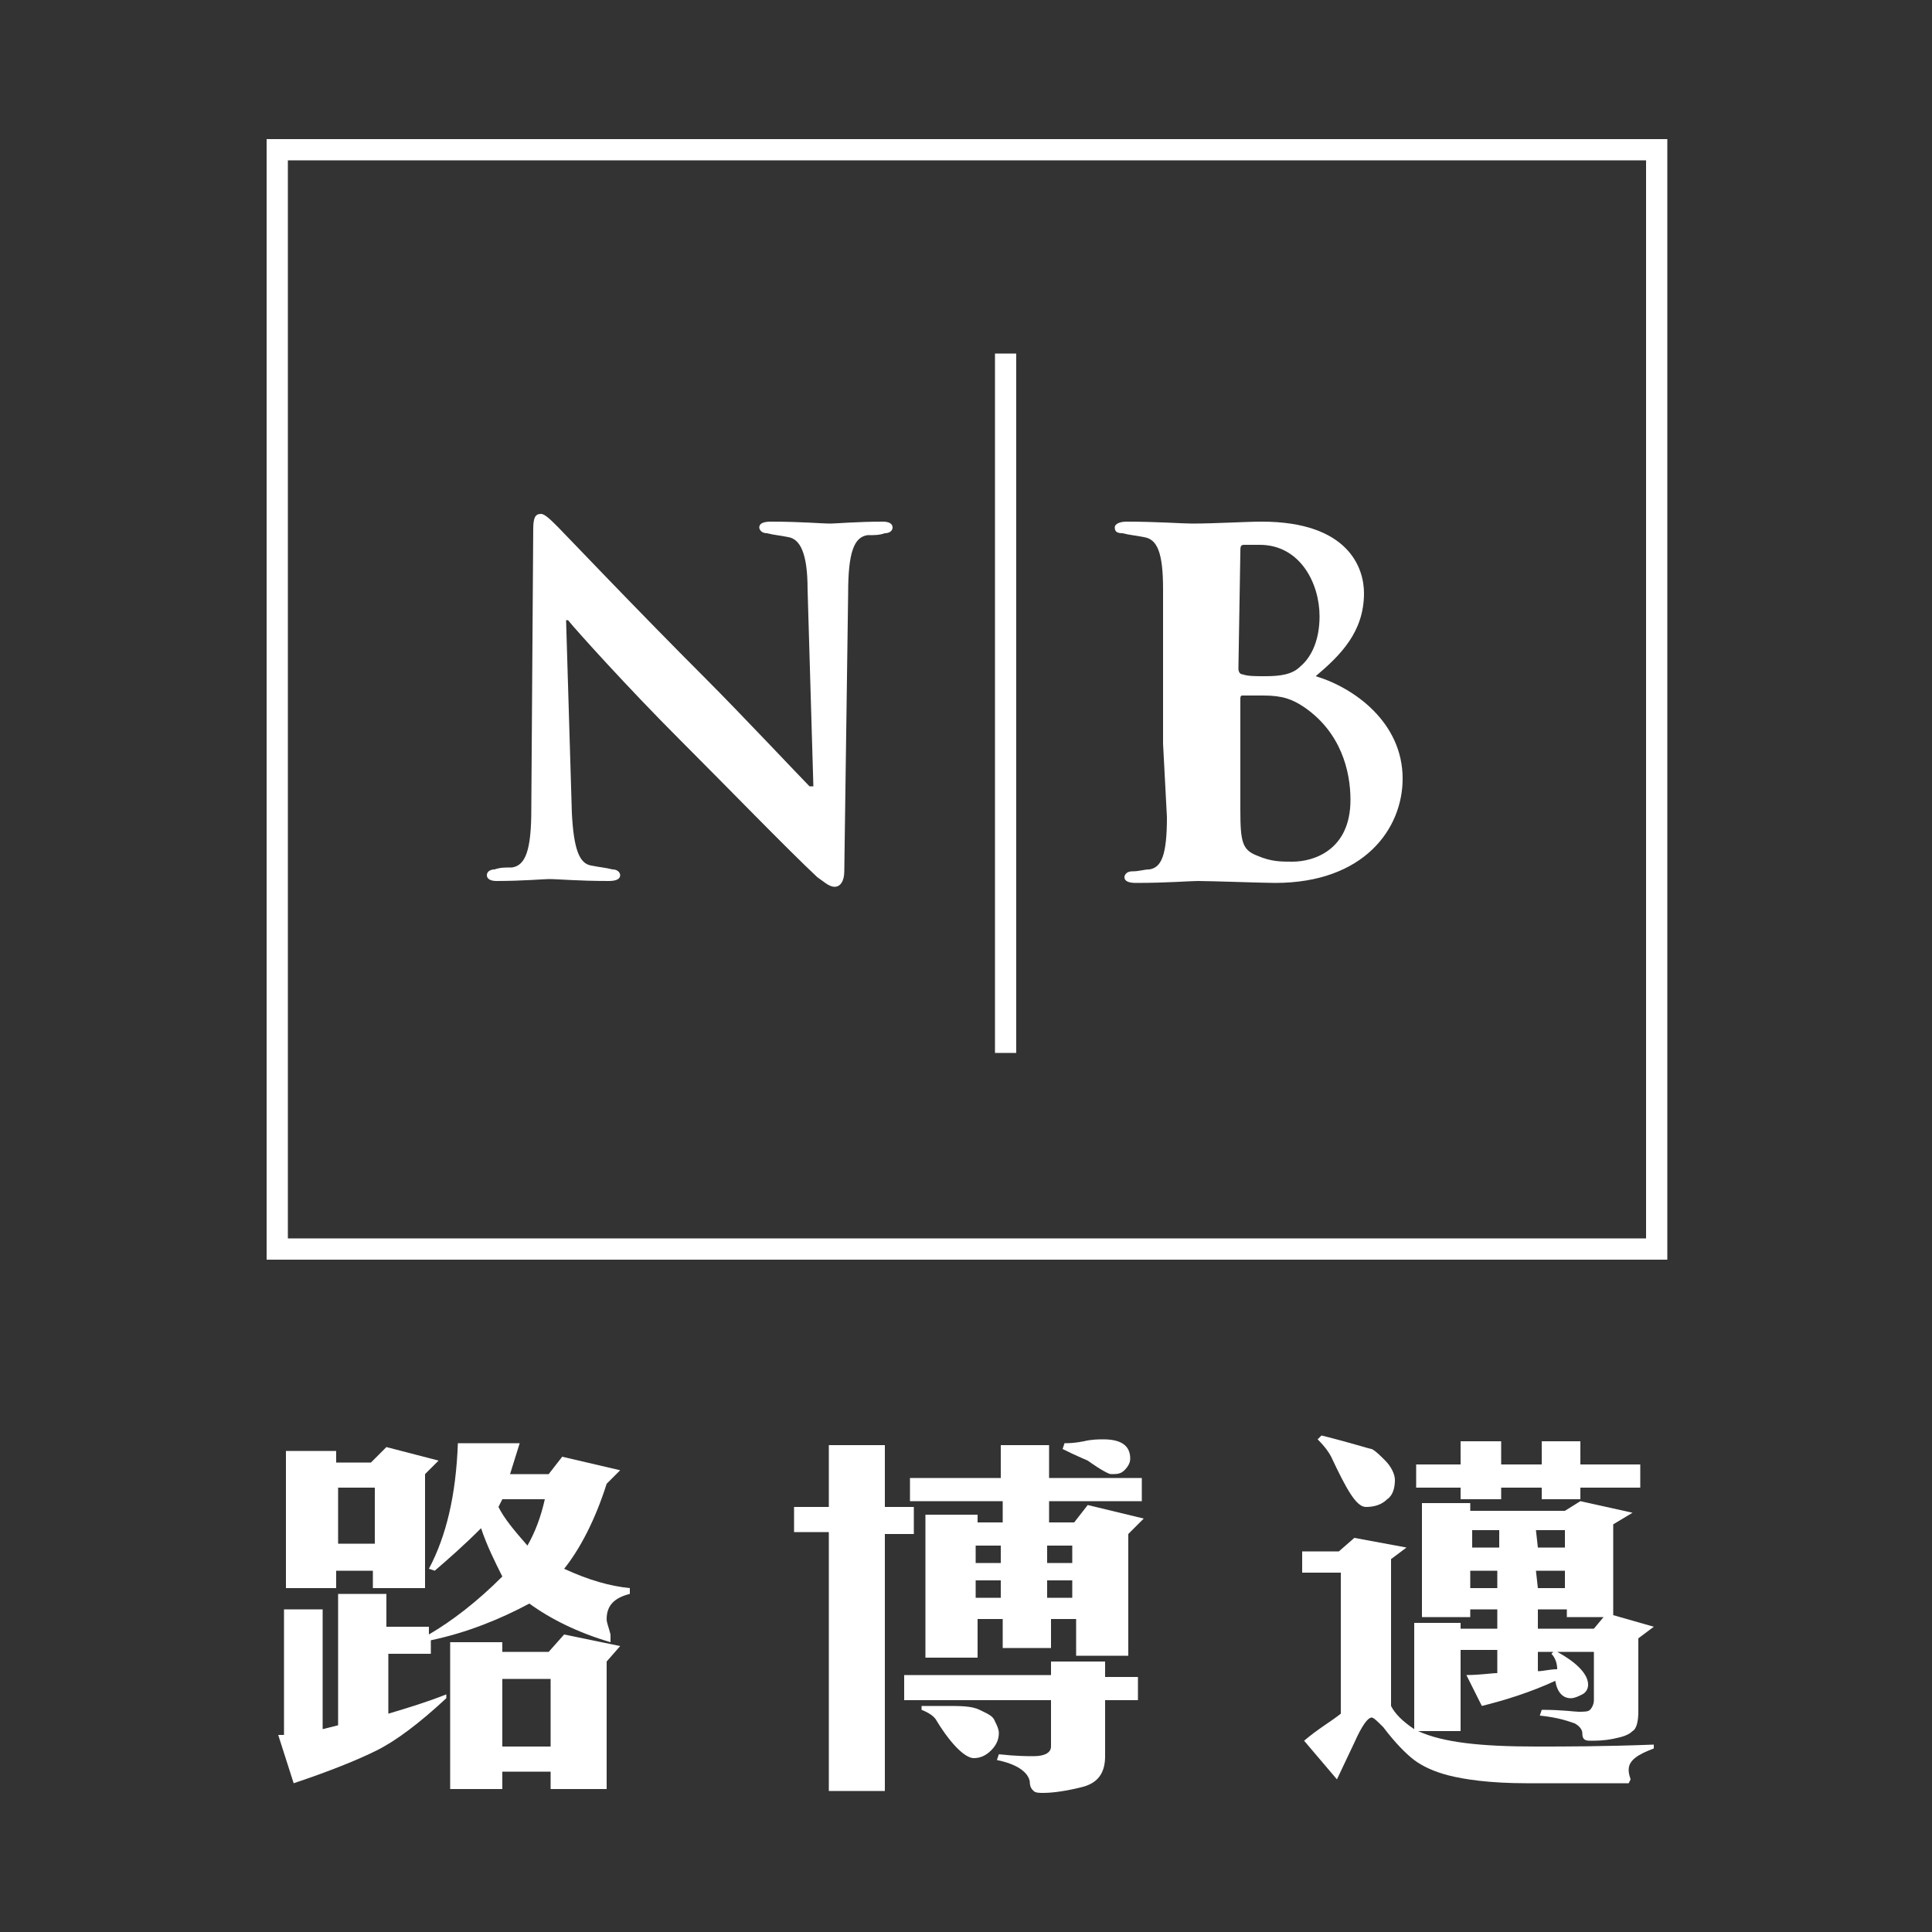
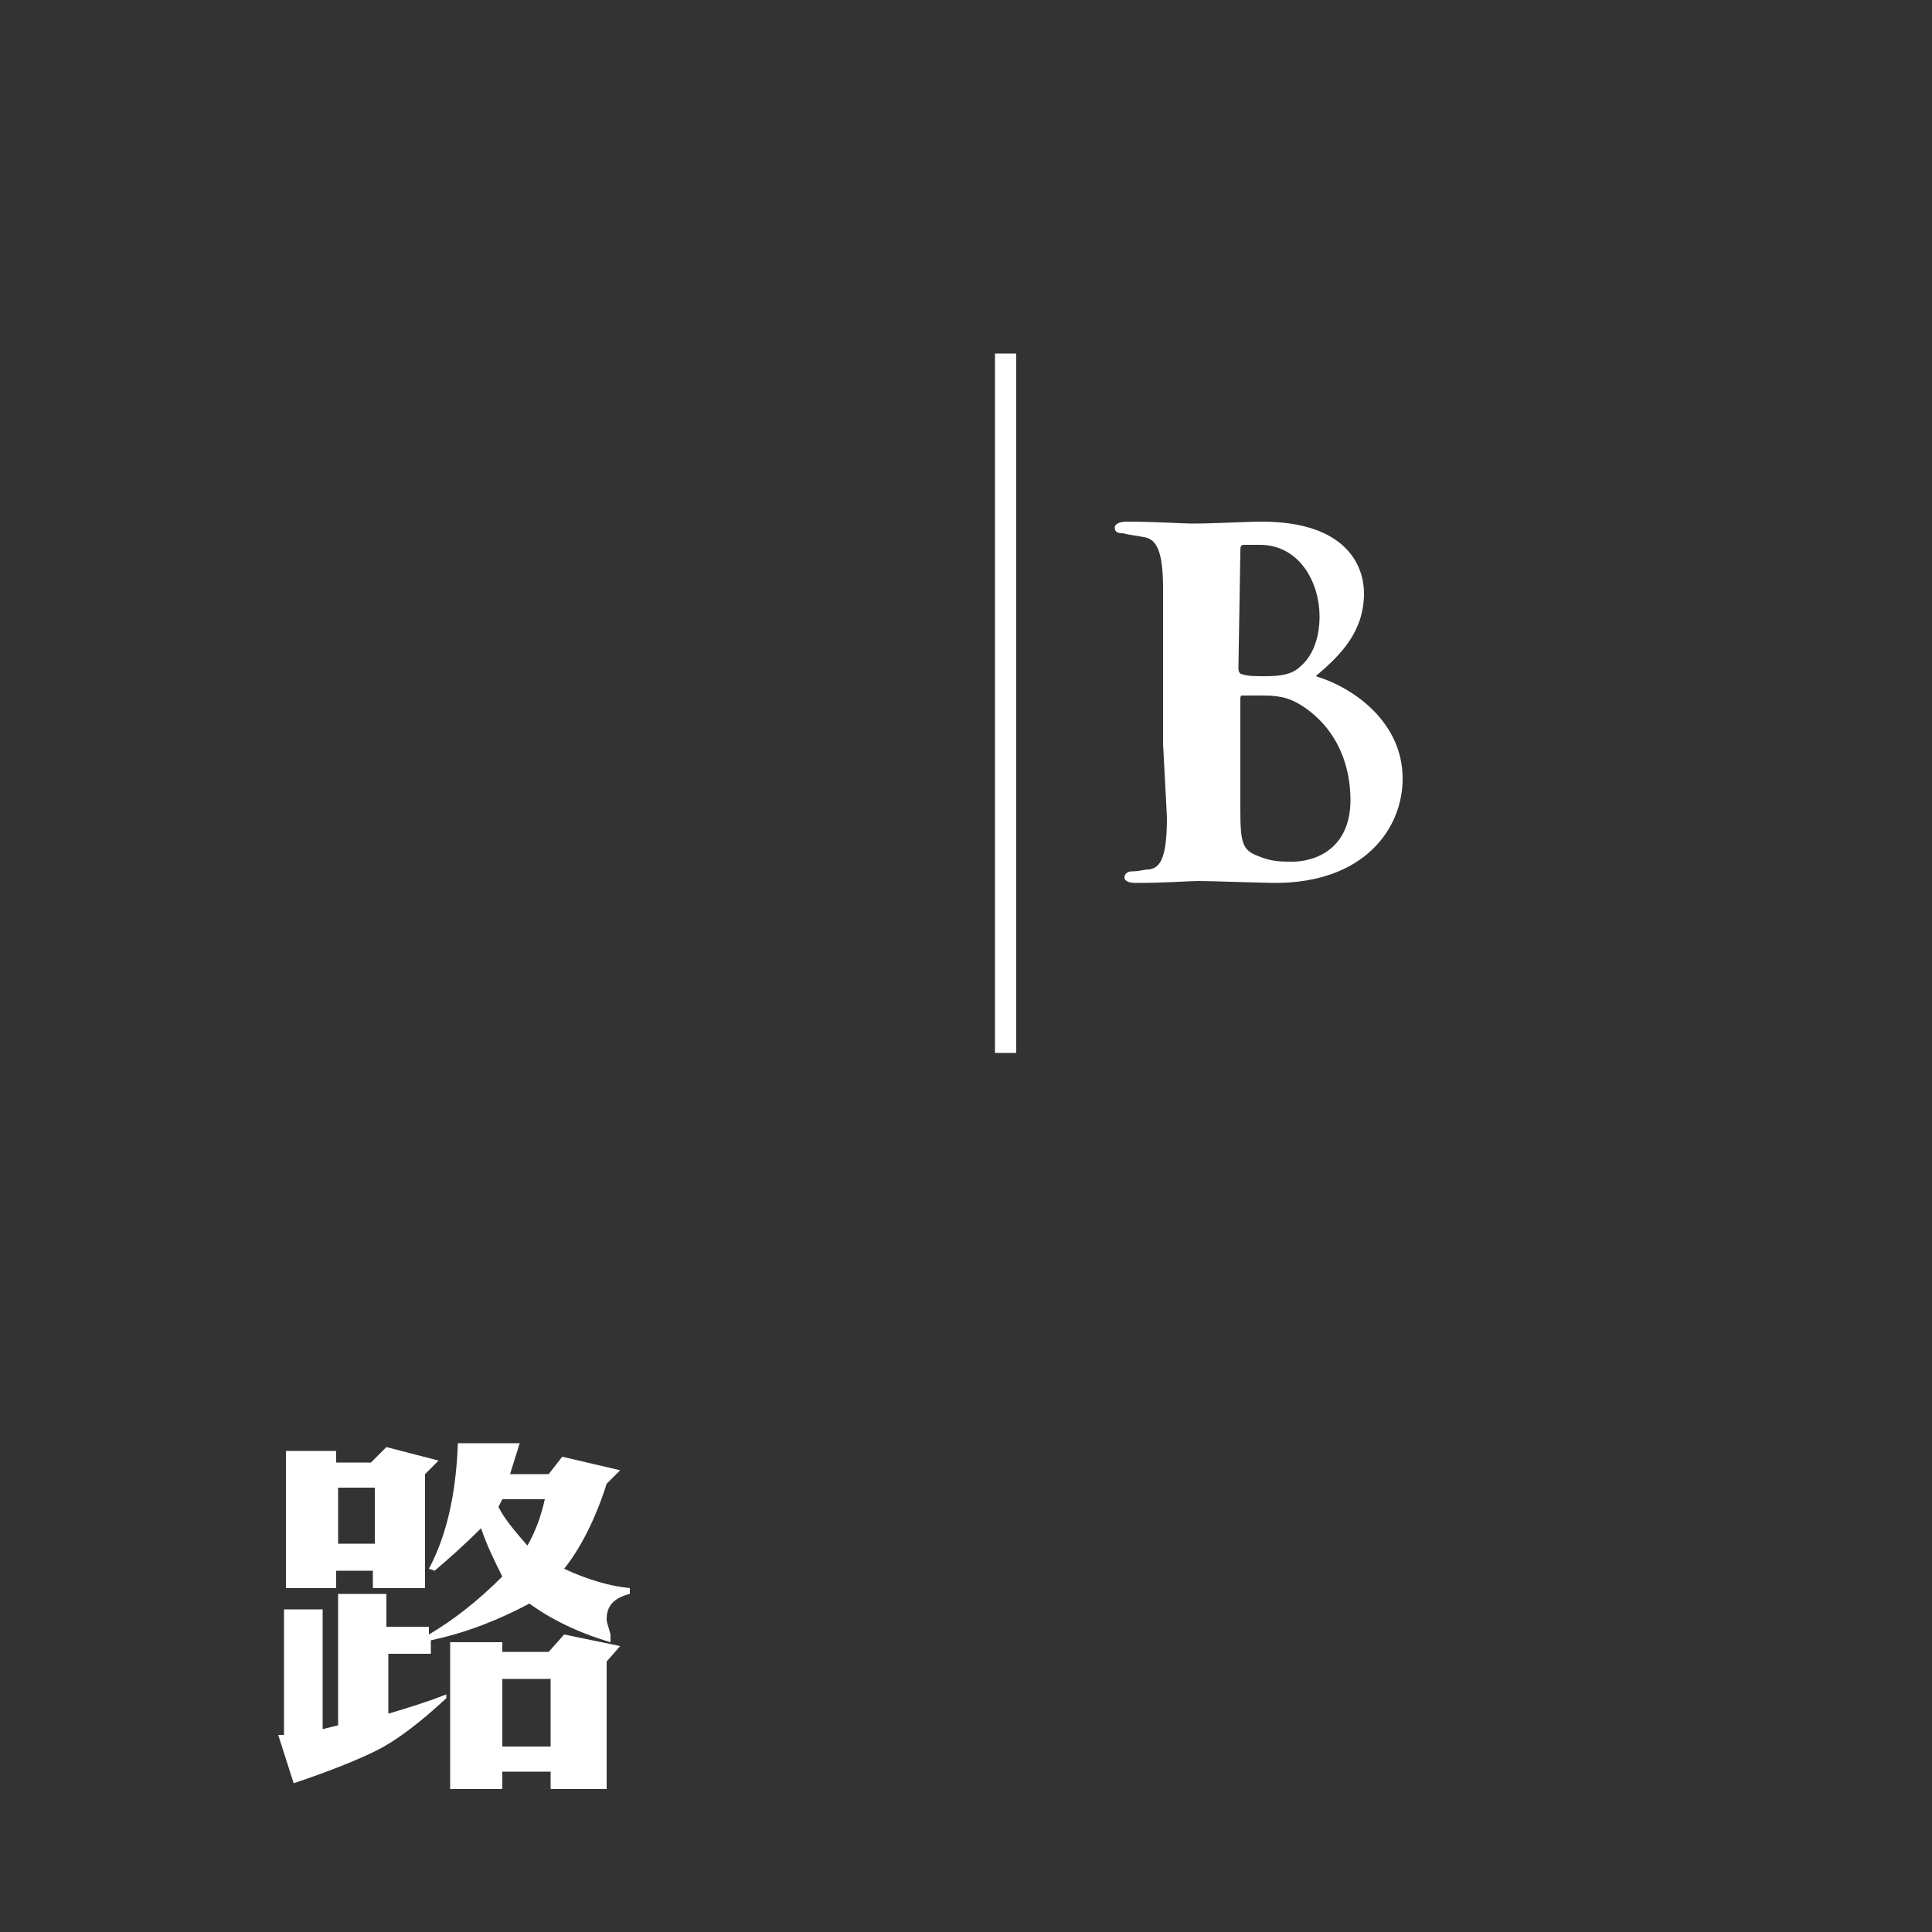
<svg xmlns="http://www.w3.org/2000/svg" version="1.1" id="圖層_1" x="0px" y="0px" viewBox="0 0 100 100" style="enable-background:new 0 0 100 100;" xml:space="preserve">
  <rect x="0" y="0" width="100" height="100" fill="#333333" stroke="none" />
  <style type="text/css">
	.st0{fill:#FFFFFF;}
</style>
  <g id="XMLID_13655_">
    <g id="XMLID_13697_">
-       <path id="XMLID_13698_" class="st0" d="M43.9,30.7l-0.2,14.4c0,0.5-0.2,0.8-0.5,0.8s-0.6-0.3-0.9-0.5c-1.6-1.5-4.5-4.5-7.1-7.1    c-2.7-2.7-5.4-5.7-5.8-6.2h-0.1l0.3,10c0.1,1.9,0.4,2.6,1,2.7c0.5,0.1,0.7,0.1,1.1,0.2c0.3,0,0.4,0.2,0.4,0.3    c0,0.2-0.2,0.3-0.6,0.3c-1.6,0-2.6-0.1-3.1-0.1c-0.2,0-1.4,0.1-2.7,0.1c-0.3,0-0.5-0.1-0.5-0.3s0.2-0.3,0.4-0.3    c0.3-0.1,0.5-0.1,0.9-0.1c0.7-0.1,1-0.9,1-3l0.1-14.5c0-0.6,0.1-0.8,0.4-0.8c0.2,0,0.5,0.3,0.9,0.7c0.3,0.3,4.1,4.3,7.7,7.9    c1.7,1.7,4.9,5.1,5.3,5.5h0.2l-0.3-10.2c0-1.9-0.4-2.6-1-2.7c-0.5-0.1-0.7-0.1-1.1-0.2c-0.3,0-0.4-0.2-0.4-0.3    c0-0.2,0.2-0.3,0.6-0.3c1.6,0,2.6,0.1,3.1,0.1c0.2,0,1.4-0.1,2.7-0.1c0.3,0,0.5,0.1,0.5,0.3c0,0.2-0.2,0.3-0.4,0.3    c-0.3,0.1-0.5,0.1-0.9,0.1C44.2,27.8,43.9,28.6,43.9,30.7z" />
-     </g>
+       </g>
    <g id="XMLID_13692_">
      <path id="XMLID_13693_" class="st0" d="M64.2,28.6c0-0.3,0-0.4,0.2-0.4s0.5,0,0.8,0c2.1,0,3.1,2,3.1,3.7c0,1.2-0.4,2.1-1,2.6    c-0.4,0.4-1,0.5-1.8,0.5c-0.6,0-0.9,0-1.2-0.1c-0.1,0-0.2-0.1-0.2-0.3L64.2,28.6L64.2,28.6z M69.9,41.4c0,2.6-1.9,3.2-3,3.2    c-0.6,0-1.1,0-1.8-0.3c-0.8-0.3-0.9-0.7-0.9-2.4v-5.7c0-0.1,0-0.2,0.1-0.2c0.4,0,0.6,0,1.1,0c1,0,1.5,0.2,2.1,0.6    C69.4,37.9,69.9,39.9,69.9,41.4z M60.4,42.3c0,2-0.3,2.6-0.9,2.7c-0.3,0-0.5,0.1-0.9,0.1c-0.3,0-0.4,0.2-0.4,0.3    c0,0.2,0.2,0.3,0.6,0.3c1.6,0,2.8-0.1,3.2-0.1c0.7,0,3.4,0.1,4,0.1c4.6,0,6.6-2.8,6.6-5.4c0-2.9-2.5-4.7-4.5-5.3    c1.3-1.1,2.5-2.3,2.5-4.3c0-1.3-0.8-3.7-5.3-3.7c-0.8,0-2.4,0.1-3.6,0.1c-0.5,0-1.8-0.1-3.4-0.1c-0.3,0-0.6,0.1-0.6,0.3    c0,0.2,0.1,0.3,0.4,0.3c0.4,0.1,0.6,0.1,1.1,0.2c0.7,0.1,1,0.8,1,2.7c0,0.7,0,1.8,0,3.7v4.3L60.4,42.3z" />
    </g>
    <g id="XMLID_13688_">
-       <path id="XMLID_13689_" class="st0" d="M86.2,65.2H13.8v-58h72.5v58H86.2z M14.9,64.1h70.3V8.3H14.9V64.1z" />
-     </g>
+       </g>
    <g id="XMLID_13686_">
      <rect id="XMLID_13687_" x="51.5" y="18.3" class="st0" width="1.1" height="36.2" />
    </g>
    <g id="XMLID_13678_">
      <path id="XMLID_13679_" class="st0" d="M14.7,89.8v-6.5h2v6.2l0.8-0.2v-6.8H20v1.7h2.2v0.4c1.2-0.7,2.5-1.7,3.8-3    c-0.4-0.8-0.8-1.6-1.1-2.5c-0.9,0.9-1.7,1.6-2.4,2.2l-0.3-0.1c0.9-1.7,1.4-3.8,1.5-6.5h3.2l-0.5,1.6h2l0.7-0.9l3,0.7l-0.7,0.7    c-0.6,1.9-1.4,3.4-2.2,4.4c1.3,0.6,2.4,0.9,3.4,1v0.3c-0.8,0.2-1.2,0.6-1.2,1.3c0,0.2,0.1,0.4,0.2,0.8l0,0.4    c-1.7-0.5-3.1-1.2-4.2-2c-1.5,0.8-3.2,1.5-5.1,1.9v0.7h-2.2v3.1c1-0.3,2-0.6,3-1v0.2c-1.4,1.3-2.6,2.2-3.6,2.7s-2.5,1.1-4.3,1.7    l-0.8-2.5L14.7,89.8z M17.5,75.7h1.7l0.8-0.8l2.7,0.7L22,76.3v5.9h-2.7v-0.9h-1.9v0.9h-2.6v-7.1h2.6v0.6H17.5z M17.5,79.9h1.9V77    h-1.9V79.9z M26,85.5h2.4l0.8-0.9l2.9,0.6L31.4,86v6.6h-2.9v-0.9H26v0.9h-2.7V85H26V85.5z M27.3,80c0.4-0.7,0.7-1.5,0.9-2.4H26    L25.8,78C26.1,78.6,26.6,79.2,27.3,80z M26,90.4h2.5v-3.5H26V90.4z" />
    </g>
    <g id="XMLID_13667_">
-       <path id="XMLID_13668_" class="st0" d="M41.1,79.3V78h1.8v-3.2h2.9V78h1.5v1.4h-1.5v13.3h-2.9V79.3H41.1z M54.4,86.8V86h2.8v0.8    h1.7V88h-1.7v2.9c0,0.9-0.4,1.4-1.2,1.6s-1.5,0.3-2,0.3c-0.2,0-0.4,0-0.5-0.1s-0.2-0.2-0.2-0.5c-0.1-0.5-0.7-0.9-1.7-1.1l0.1-0.3    c0.9,0.1,1.5,0.1,1.8,0.1c0.6,0,0.9-0.2,0.9-0.5V88h-7.6v-1.3h7.6V86.8z M47.1,77.7v-1.2h4.7v-1.7h2.5v1.7h4.8v1.2h-4.8v1.1h1.3    l0.7-0.9l2.9,0.7l-0.8,0.8v6.3h-2.7v-1.9h-1.3v1.5h-2.5v-1.5h-1.3v2h-2.7v-7.4h2.7v0.4h1.3v-1.1H47.1z M47.7,88.5v-0.2    c0.1,0,0.6,0,1.3,0s1.3,0,1.7,0.2s0.7,0.3,0.8,0.6c0.1,0.2,0.2,0.4,0.2,0.6c0,0.3-0.1,0.6-0.4,0.9C51,90.9,50.7,91,50.4,91    c-0.4,0-1.1-0.6-1.9-1.9C48.4,88.9,48.2,88.7,47.7,88.5z M50.5,80.9h1.3V80h-1.3V80.9z M50.5,82.7h1.3v-0.9h-1.3V82.7z M54.2,80.9    h1.3V80h-1.3V80.9z M54.2,82.7h1.3v-0.9h-1.3V82.7z M55,75l0.1-0.3c0.2,0,0.5,0,1-0.1c0.4-0.1,0.8-0.1,1-0.1c0.9,0,1.4,0.3,1.4,1    c0,0.2-0.1,0.4-0.3,0.6s-0.4,0.2-0.7,0.2c-0.1,0-0.5-0.2-1.2-0.7C55.6,75.3,55.2,75.1,55,75z" />
-     </g>
+       </g>
    <g id="XMLID_13656_">
-       <path id="XMLID_13657_" class="st0" d="M67.5,90.1c0.7-0.6,1.4-1,1.9-1.4v-7.3h-2v-1.1h1.9l0.8-0.7l2.7,0.5L72,80.7v7.6    c0.2,0.4,0.6,0.8,1.2,1.2V84h2.4v0.3h1.9v-1h-1.4v0.4h-2.5v-5.9h2.5v0.4H81l0.8-0.5l2.7,0.6l-1,0.6v4.7l2.1,0.6l-0.8,0.6v3.8    c0,0.5-0.1,0.9-0.3,1c-0.2,0.2-0.5,0.3-1,0.4s-0.9,0.1-1.2,0.1c-0.3,0-0.4-0.1-0.4-0.4c0-0.2-0.2-0.4-0.4-0.5    c-0.3-0.1-0.8-0.3-1.8-0.4l0.1-0.3c1.1,0,1.7,0.1,1.9,0.1c0.3,0,0.5,0,0.6-0.1s0.2-0.3,0.2-0.5v-2.5h-1.9c1.1,0.6,1.6,1.2,1.6,1.7    c0,0.2-0.1,0.4-0.3,0.5c-0.2,0.1-0.4,0.2-0.6,0.2c-0.4,0-0.7-0.3-0.8-0.9c-1.3,0.6-2.6,1-3.8,1.3l-0.8-1.6c0.7,0,1.3-0.1,1.6-0.1    v-1.2h-1.9v4.2h-2.2c1.3,0.6,3.3,0.8,6.1,0.8c1.5,0,3.5,0,6.1-0.1v0.2c-0.8,0.3-1.3,0.6-1.3,1.1c0,0.1,0,0.2,0.1,0.5l-0.1,0.2    l-5.3,0c-1.9,0-3.2-0.2-4-0.4c-0.8-0.2-1.4-0.5-1.8-0.8s-1-0.9-1.6-1.7c-0.3-0.3-0.5-0.5-0.6-0.5c-0.2,0-0.5,0.4-0.9,1.3l-0.9,1.9    L67.5,90.1z M68.2,74.5l0.2-0.2C70,74.7,70.9,75,71,75c0.2,0.1,0.4,0.3,0.7,0.6c0.3,0.3,0.5,0.7,0.5,1c0,0.4-0.1,0.8-0.4,1    c-0.3,0.3-0.7,0.4-1.1,0.4c-0.5,0-1-0.9-1.8-2.6C68.8,75.2,68.6,74.9,68.2,74.5z M75.6,75.8v-1.2h2.1v1.2h2.1v-1.2h2v1.2h3.1V77    h-3.1v0.6h-2V77h-2.1v0.6h-2.1V77h-2.3v-1.2H75.6z M76.2,80.1h1.4v-0.9h-1.4V80.1z M77.5,82.2v-0.9h-1.4v0.9H77.5z M79.6,80.1H81    v-0.9h-1.5L79.6,80.1L79.6,80.1z M79.6,82.2H81v-0.9h-1.5L79.6,82.2L79.6,82.2z M79.6,84.3h2.9l0.5-0.6h-1.9v-0.4h-1.5V84.3z     M79.6,86.5c0.3,0,0.6-0.1,1-0.1c0-0.3-0.1-0.6-0.3-0.8l0.1-0.1h-0.8C79.6,85.5,79.6,86.5,79.6,86.5z" />
-     </g>
+       </g>
  </g>
</svg>